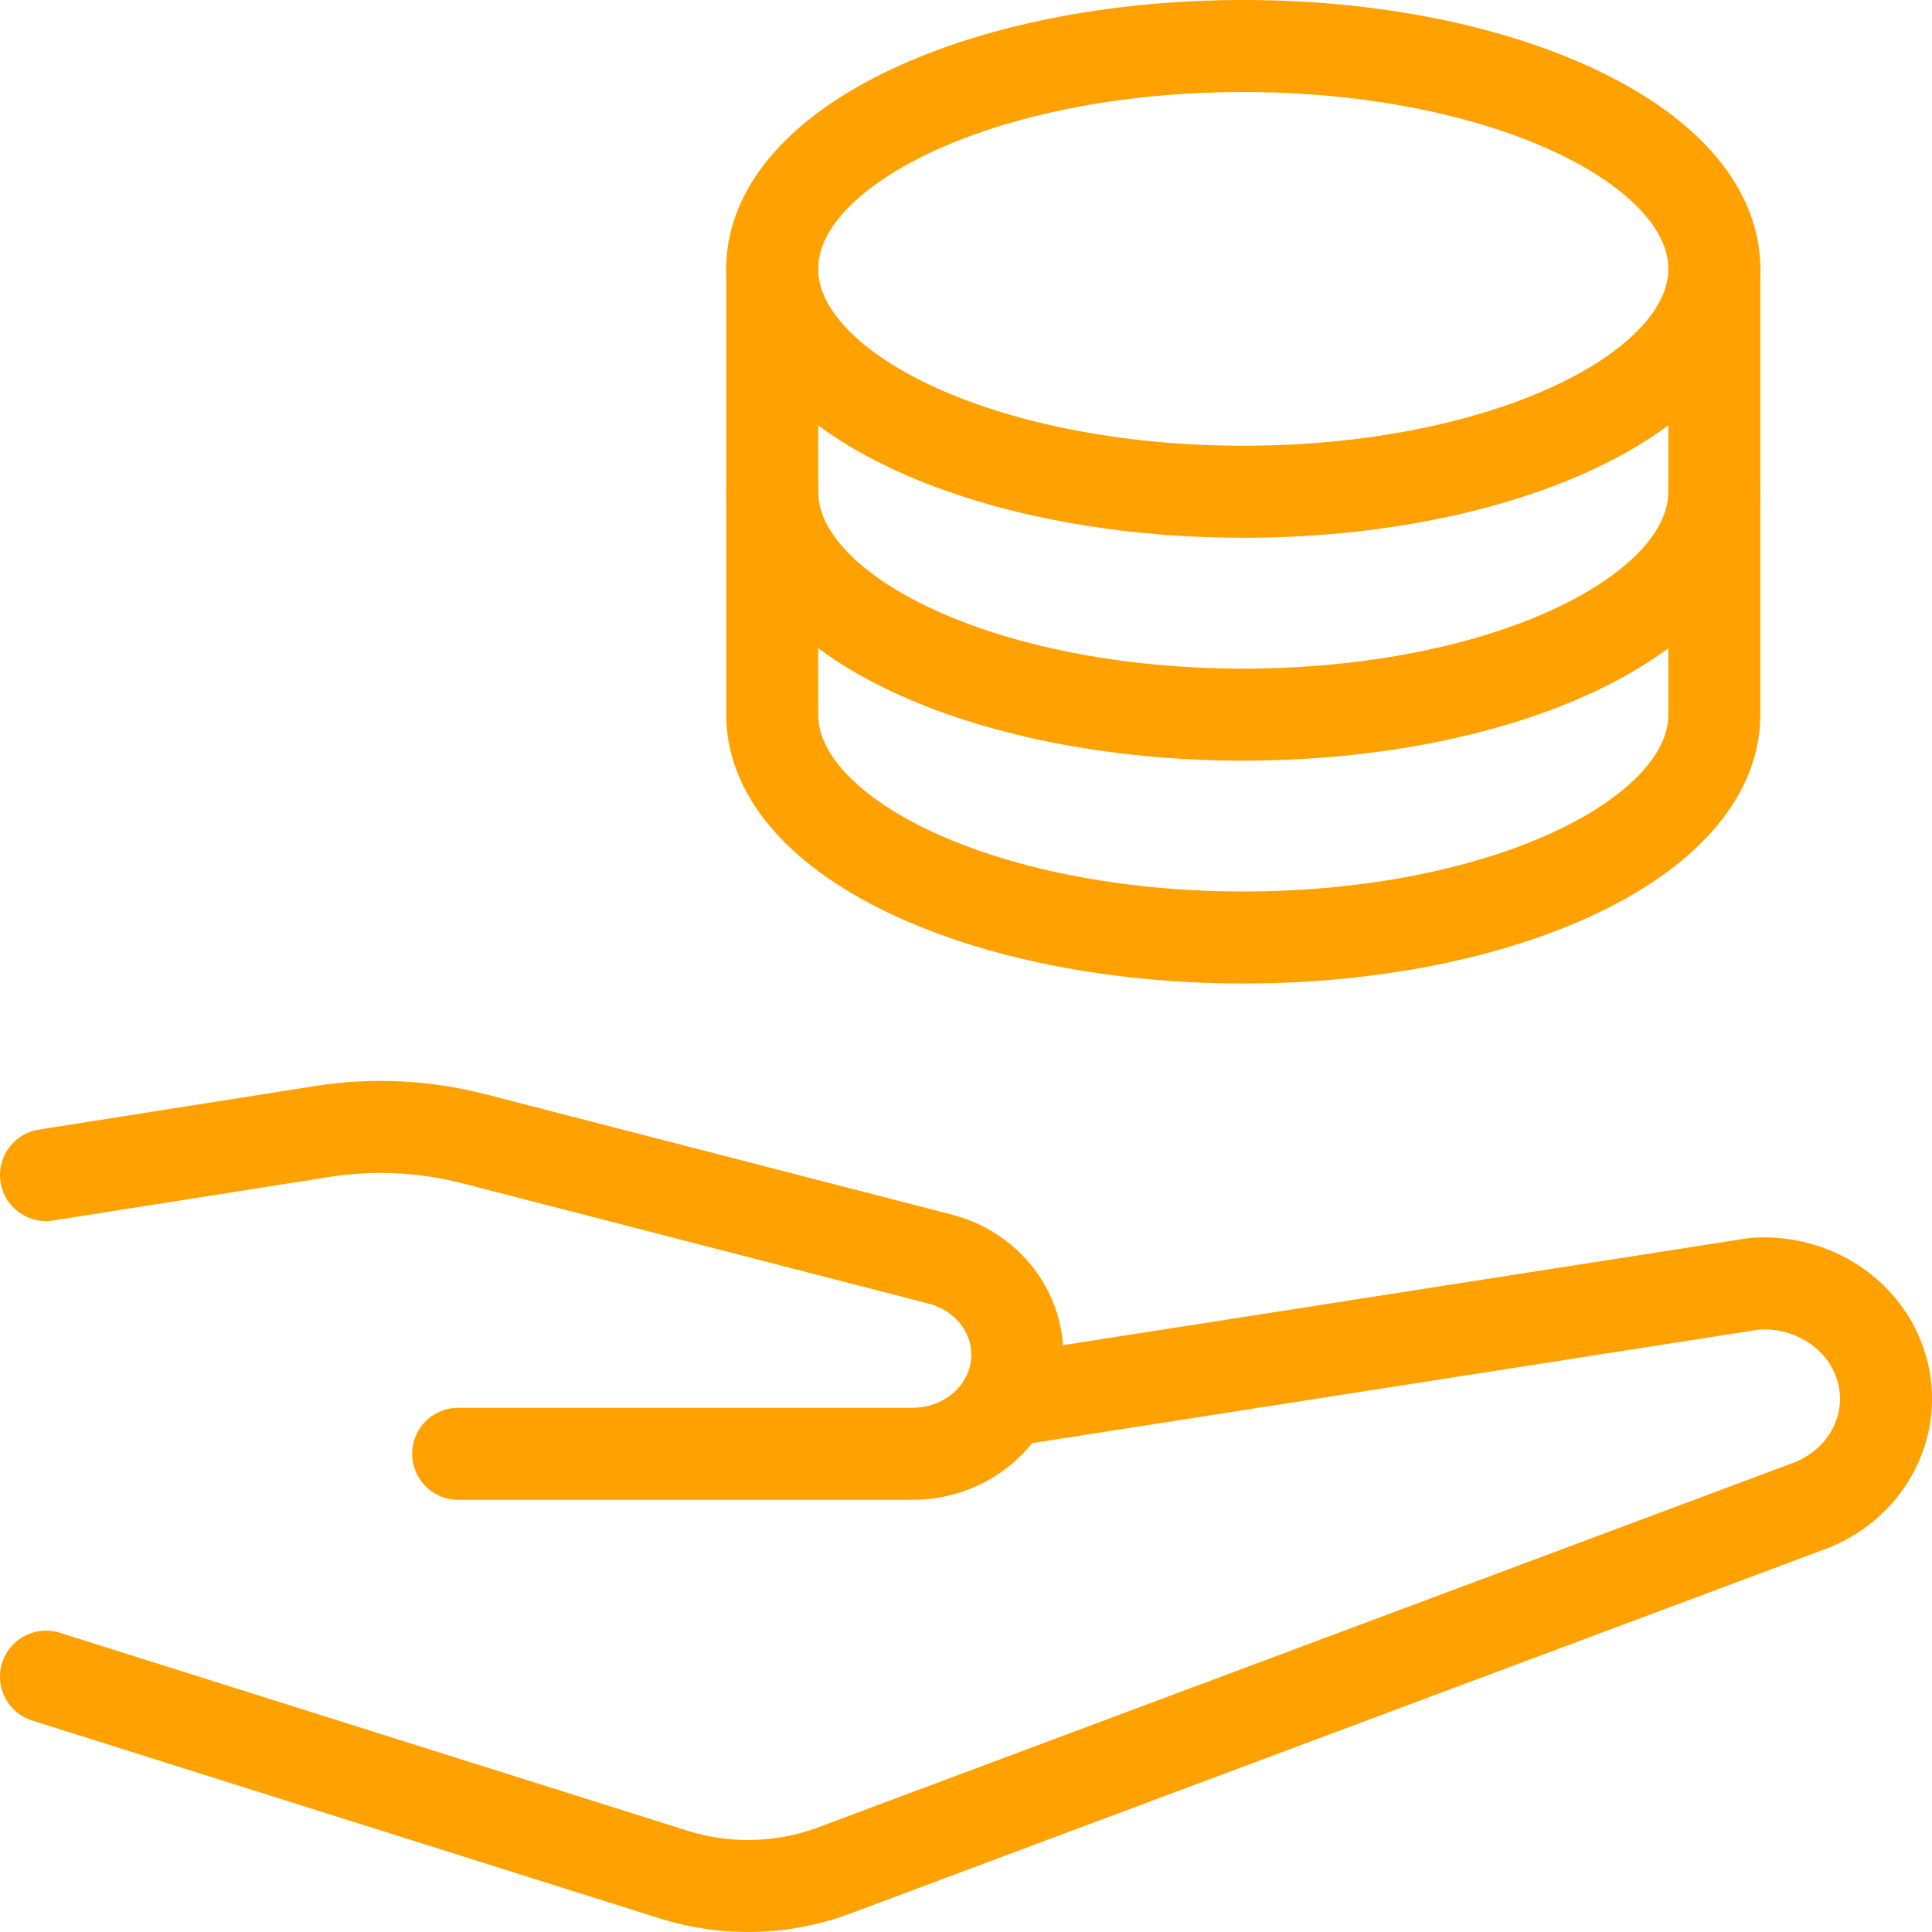
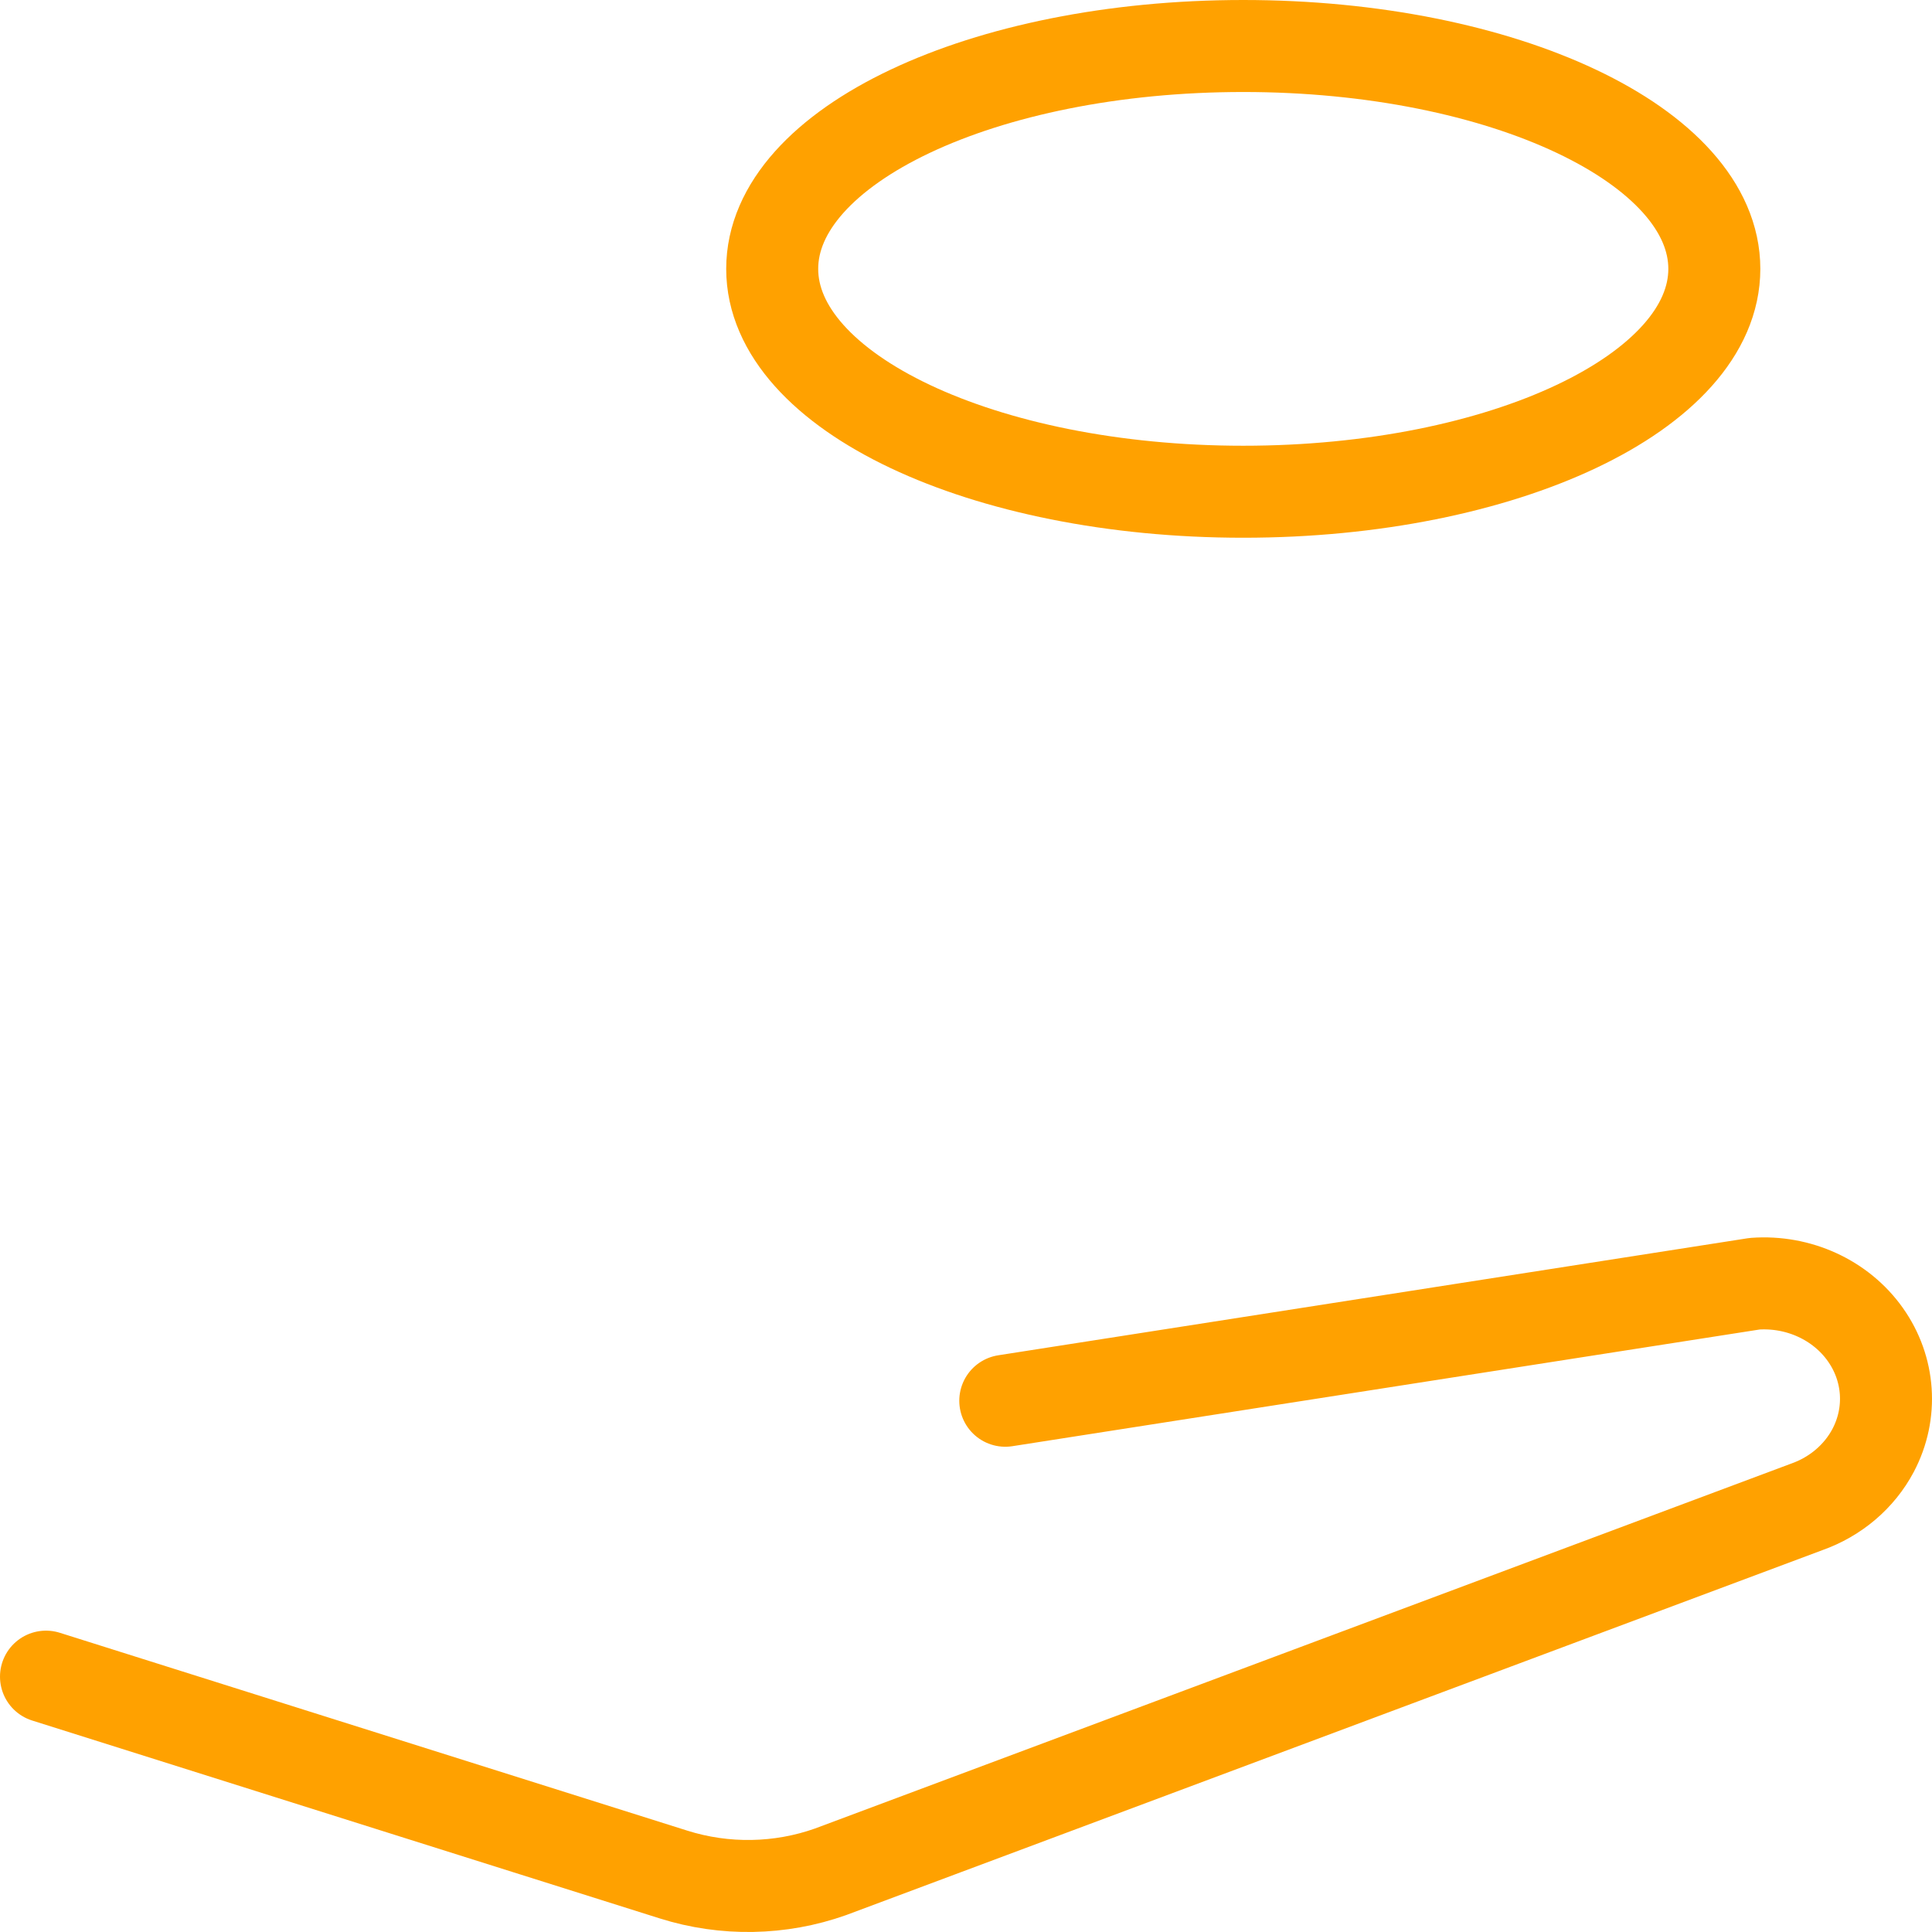
<svg xmlns="http://www.w3.org/2000/svg" width="42" height="42" viewBox="0 0 42 42" fill="none">
  <g id="Group 83">
    <path id="Oval" fill-rule="evenodd" clip-rule="evenodd" d="M27.027 10.69C32.683 10.69 37.268 8.521 37.268 5.845C37.268 3.169 32.683 1 27.027 1C21.372 1 16.787 3.169 16.787 5.845C16.787 8.521 21.372 10.69 27.027 10.69Z" stroke="#FFA100" stroke-width="2" stroke-linecap="round" stroke-linejoin="round" />
-     <path id="Shape" d="M16.787 5.845V15.535C16.787 18.211 21.371 20.38 27.027 20.38C32.683 20.38 37.268 18.211 37.268 15.535V5.845" stroke="#FFA100" stroke-width="2" stroke-linecap="round" stroke-linejoin="round" />
-     <path id="Shape_2" d="M37.268 10.69C37.268 13.366 32.683 15.535 27.027 15.535C21.371 15.535 16.787 13.366 16.787 10.69" stroke="#FFA100" stroke-width="2" stroke-linecap="round" stroke-linejoin="round" />
    <path id="Shape_3" d="M21.854 30.451L38.145 27.907C39.097 27.838 40.016 28.259 40.549 29.009C41.082 29.759 41.147 30.722 40.72 31.531C40.42 32.097 39.905 32.536 39.278 32.758L18.057 40.691C16.96 41.081 15.755 41.102 14.643 40.751L1 36.449" stroke="#FFA100" stroke-width="2" stroke-linecap="round" stroke-linejoin="round" />
-     <path id="Shape_4" d="M9.96 31.604H19.839C20.819 31.604 21.689 31.011 21.999 30.131V30.131C22.197 29.569 22.141 28.955 21.846 28.433C21.551 27.911 21.041 27.527 20.438 27.371L10.303 24.756C9.234 24.48 8.114 24.424 7.02 24.595L1 25.544" stroke="#FFA100" stroke-width="2" stroke-linecap="round" stroke-linejoin="round" />
  </g>
</svg>